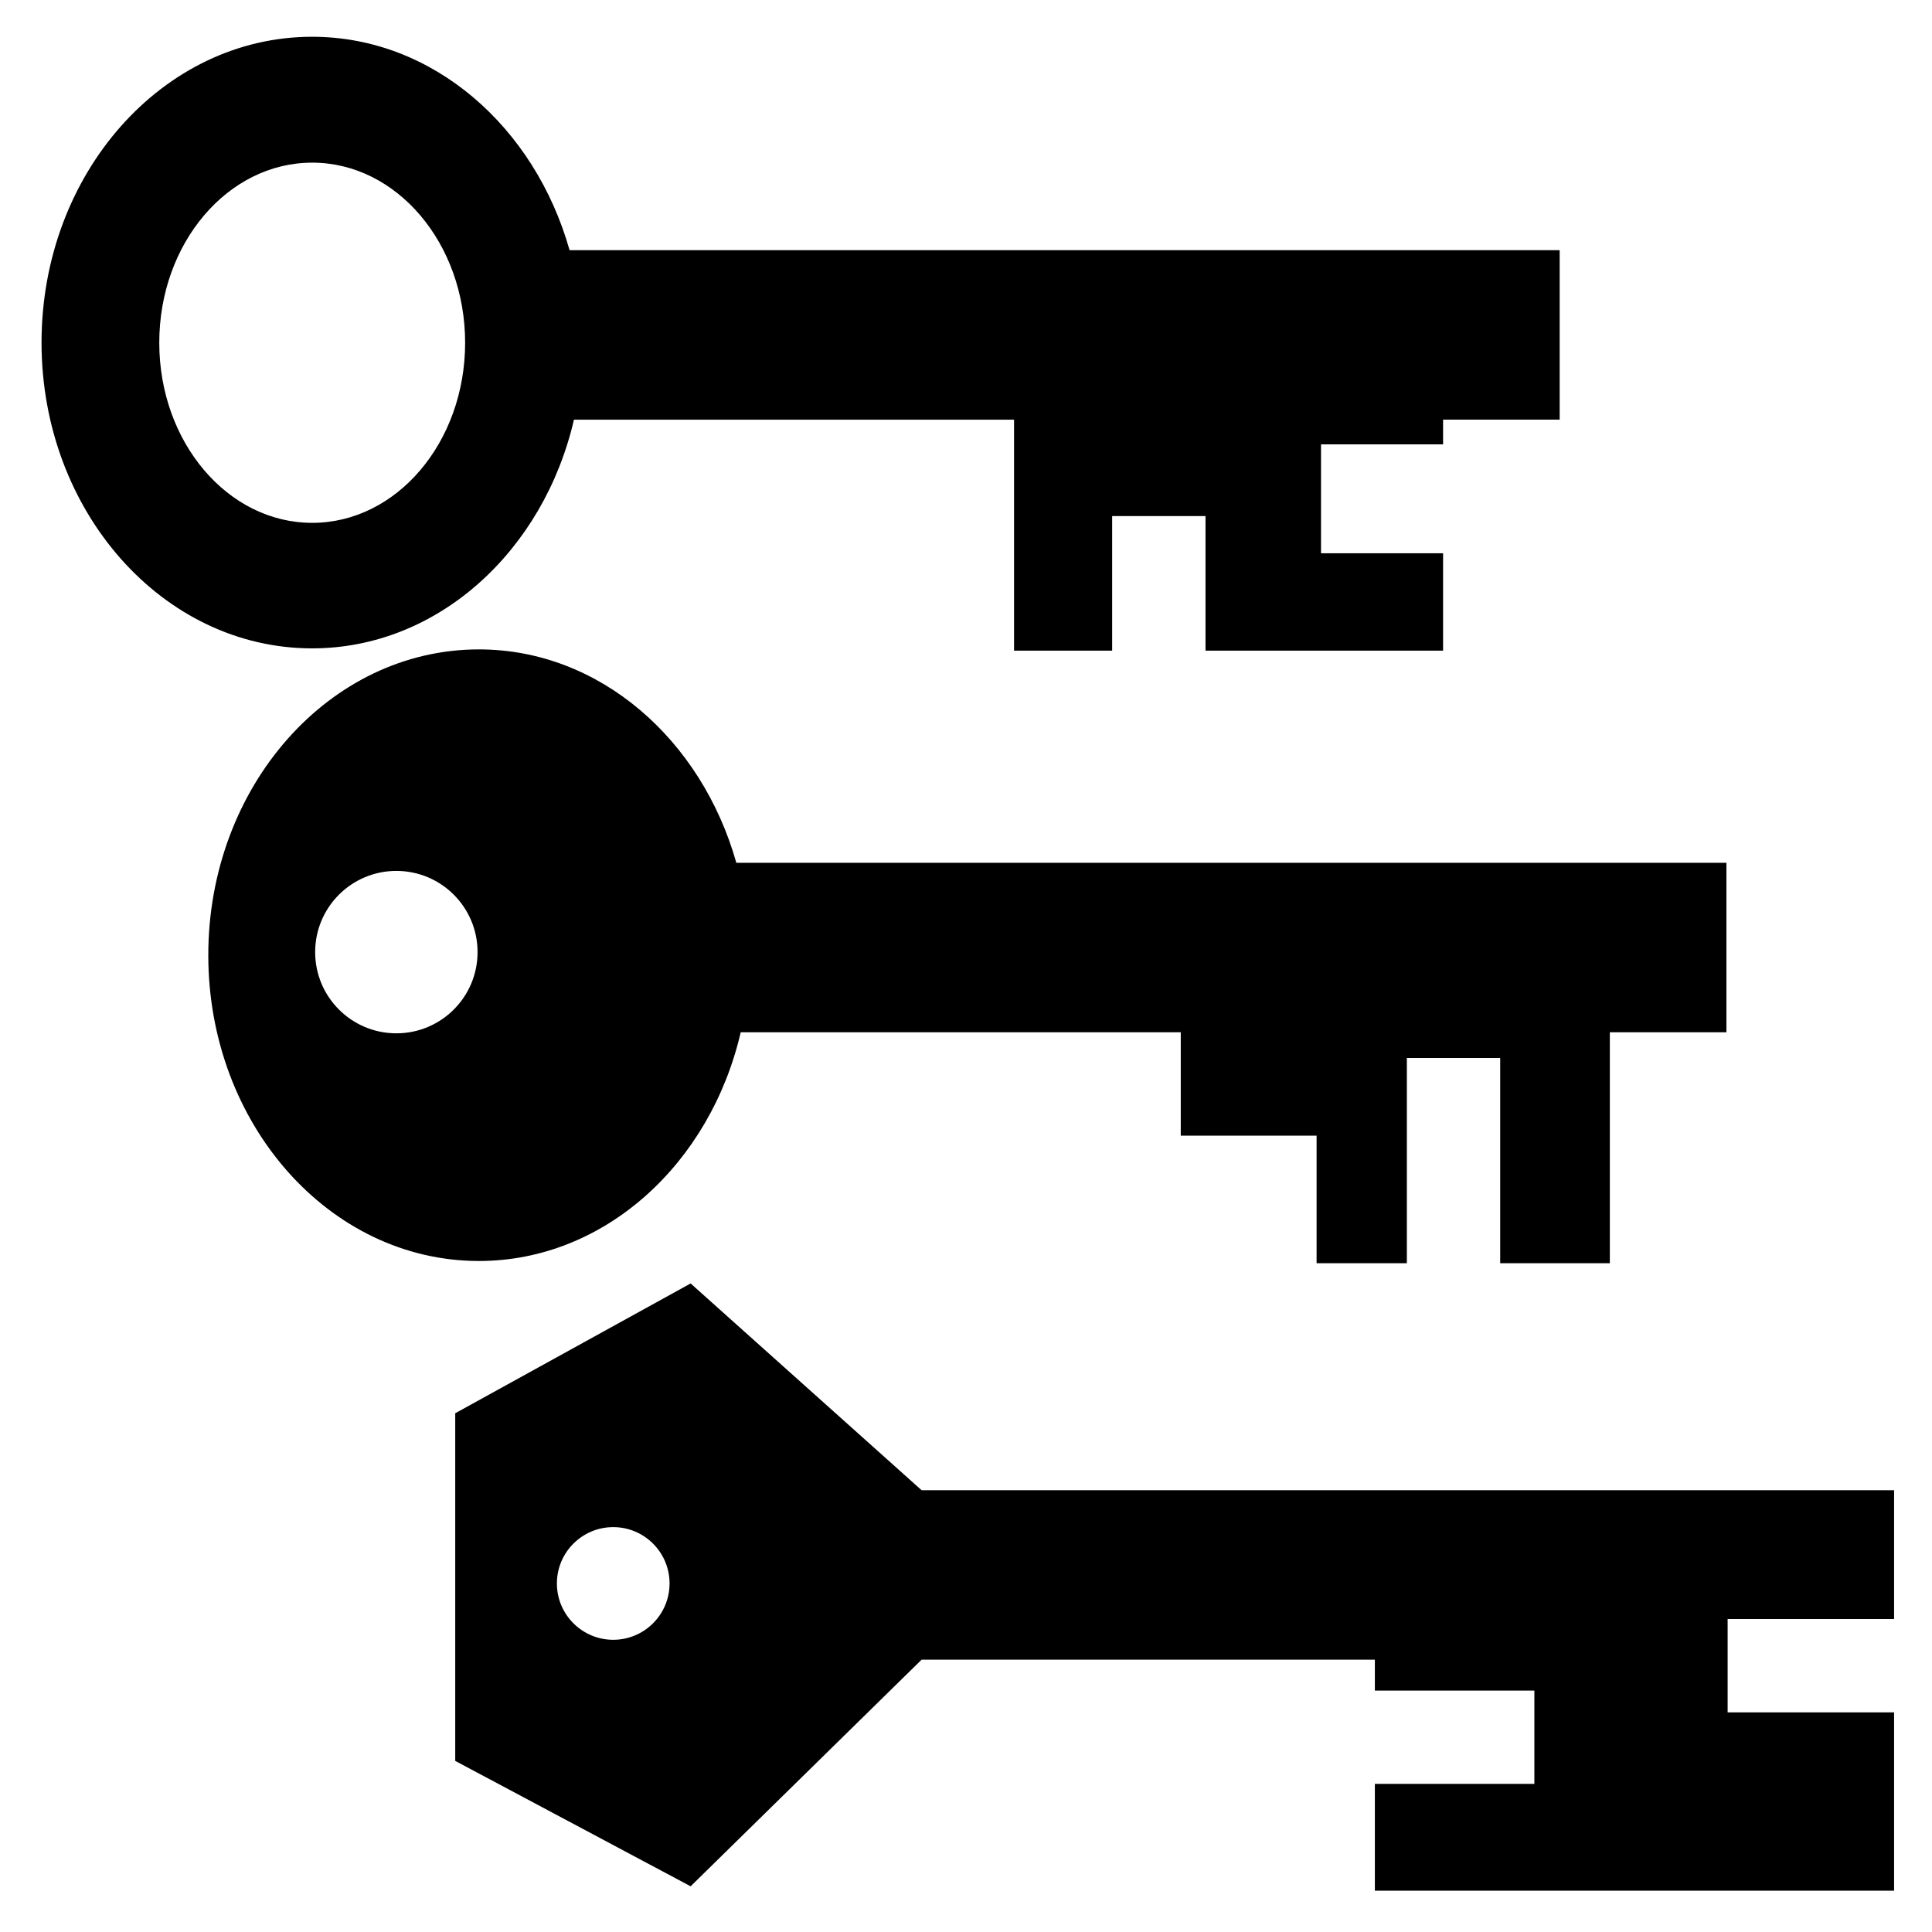
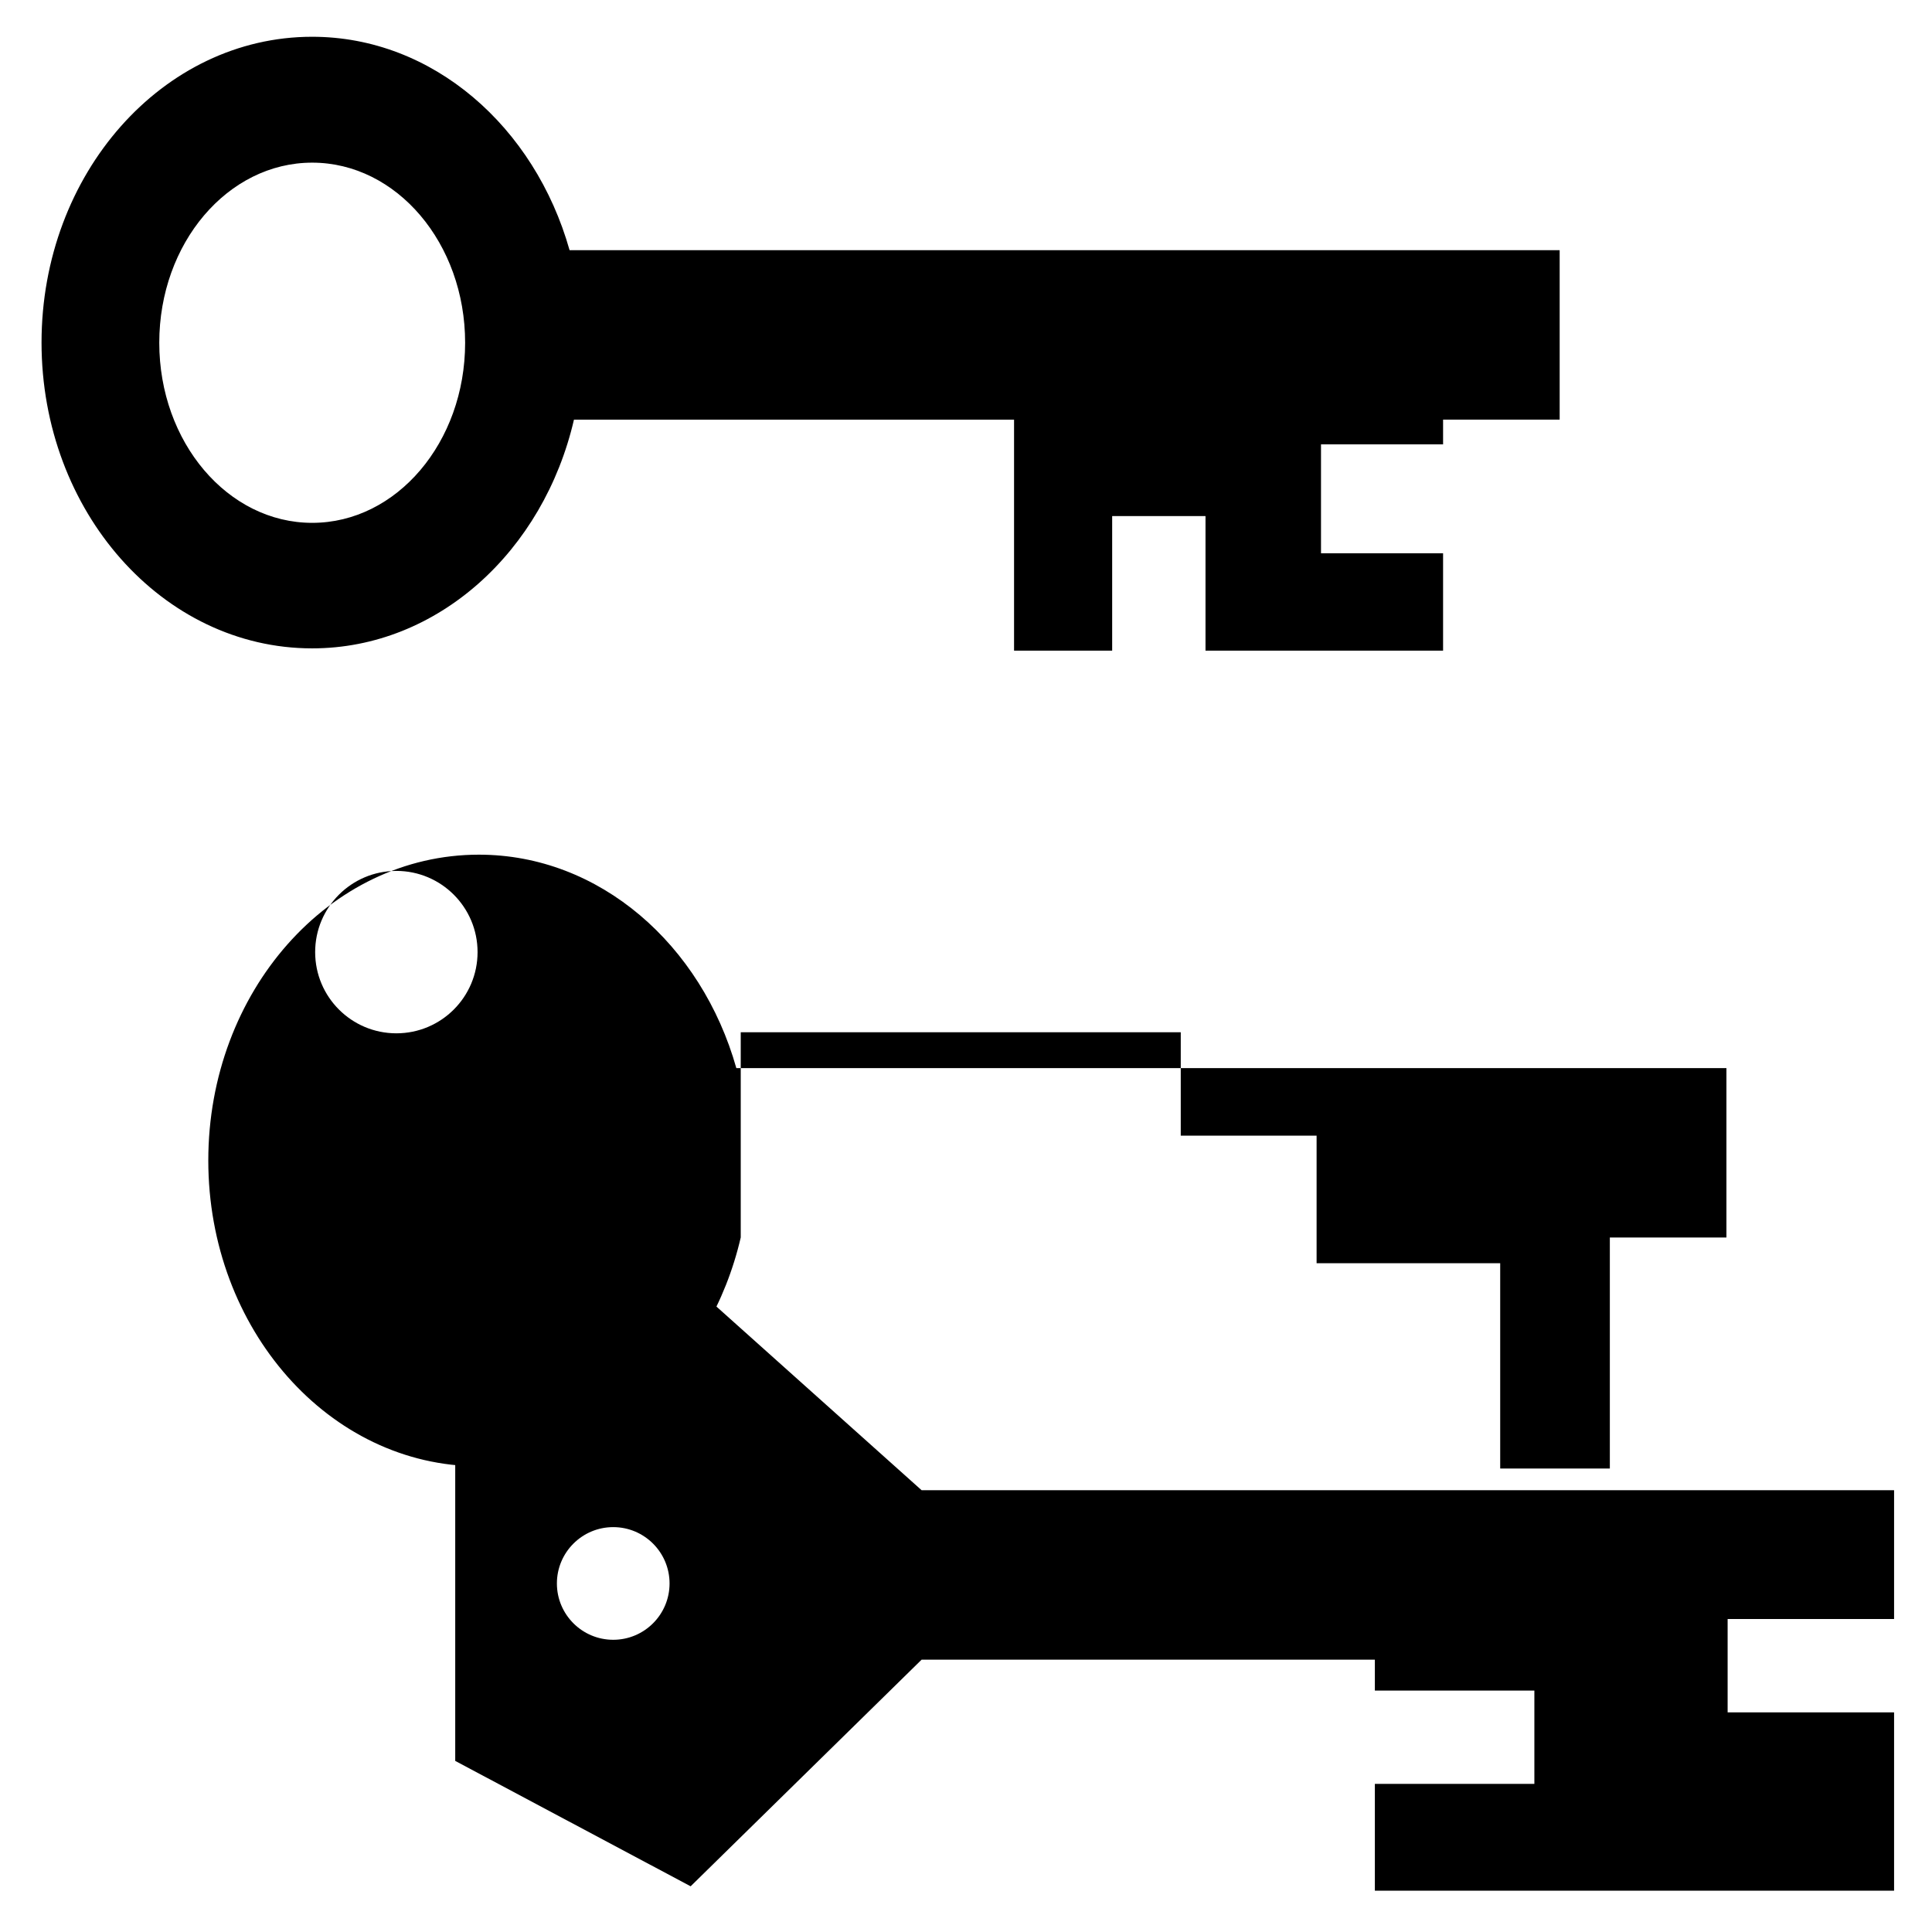
<svg xmlns="http://www.w3.org/2000/svg" fill="#000000" width="800px" height="800px" viewBox="0 0 32 32" version="1.1">
  <title>three-keys</title>
-   <path d="M12.269 17.097h7.288v1.713h2.25v2.113h1.495v-3.4h1.546v3.4h1.816v-3.826h1.931v-2.806l-16.399-0c-0.577-2.044-2.264-3.535-4.264-3.535l-0-0c-2.475 0-4.482 2.269-4.482 5.065s2.007 5.065 4.482 5.065c2.083 0 3.834-1.614 4.337-3.79zM6.565 17.115c-0.743 0-1.345-0.602-1.345-1.345s0.602-1.345 1.345-1.345 1.345 0.602 1.345 1.345c0 0.743-0.602 1.345-1.345 1.345zM9.508 6.951h7.288v3.826h1.625v-2.229h1.546v2.229h3.935v-1.613h-2.022v-1.804h2.022v-0.41h1.931v-2.806h-16.399c-0.577-2.044-2.264-3.535-4.264-3.535l-0-0c-2.475 0-4.482 2.269-4.482 5.065s2.007 5.065 4.482 5.065c2.083 0 3.834-1.614 4.337-3.79zM2.638 5.677c0-1.648 1.134-2.983 2.533-2.983s2.533 1.336 2.533 2.983c0 1.648-1.134 2.983-2.533 2.983s-2.533-1.336-2.533-2.983zM31.372 26.815v-2.132h-16.107l-3.826-3.425-3.899 2.15v5.758l3.899 2.077 3.826-3.754h7.507v0.512h2.642v1.546h-2.642v1.769h8.6v-2.954h-2.757v-1.546l2.757 0zM10.157 27.16c-0.515 0-0.933-0.418-0.933-0.933s0.418-0.933 0.933-0.933 0.933 0.418 0.933 0.933-0.418 0.933-0.933 0.933z" />
+   <path d="M12.269 17.097h7.288v1.713h2.25v2.113h1.495h1.546v3.4h1.816v-3.826h1.931v-2.806l-16.399-0c-0.577-2.044-2.264-3.535-4.264-3.535l-0-0c-2.475 0-4.482 2.269-4.482 5.065s2.007 5.065 4.482 5.065c2.083 0 3.834-1.614 4.337-3.79zM6.565 17.115c-0.743 0-1.345-0.602-1.345-1.345s0.602-1.345 1.345-1.345 1.345 0.602 1.345 1.345c0 0.743-0.602 1.345-1.345 1.345zM9.508 6.951h7.288v3.826h1.625v-2.229h1.546v2.229h3.935v-1.613h-2.022v-1.804h2.022v-0.41h1.931v-2.806h-16.399c-0.577-2.044-2.264-3.535-4.264-3.535l-0-0c-2.475 0-4.482 2.269-4.482 5.065s2.007 5.065 4.482 5.065c2.083 0 3.834-1.614 4.337-3.79zM2.638 5.677c0-1.648 1.134-2.983 2.533-2.983s2.533 1.336 2.533 2.983c0 1.648-1.134 2.983-2.533 2.983s-2.533-1.336-2.533-2.983zM31.372 26.815v-2.132h-16.107l-3.826-3.425-3.899 2.15v5.758l3.899 2.077 3.826-3.754h7.507v0.512h2.642v1.546h-2.642v1.769h8.6v-2.954h-2.757v-1.546l2.757 0zM10.157 27.16c-0.515 0-0.933-0.418-0.933-0.933s0.418-0.933 0.933-0.933 0.933 0.418 0.933 0.933-0.418 0.933-0.933 0.933z" />
</svg>